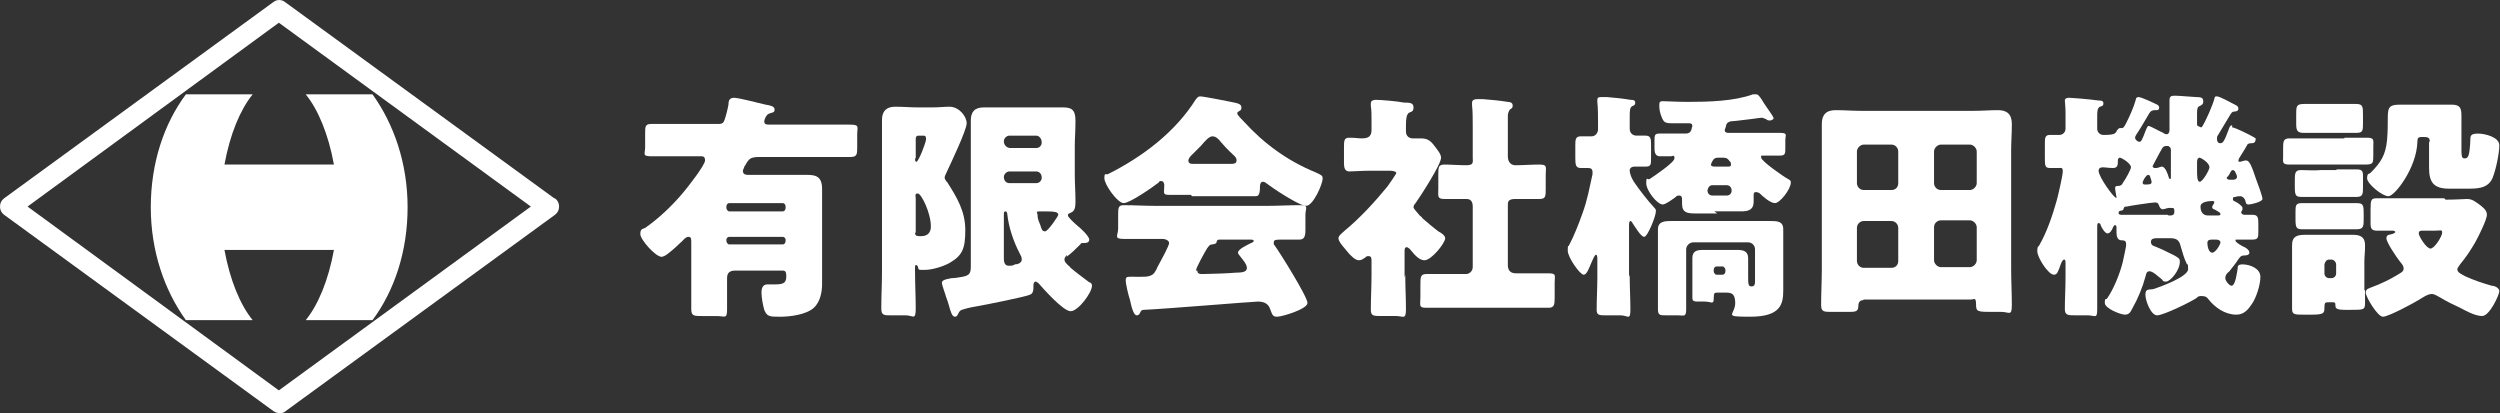
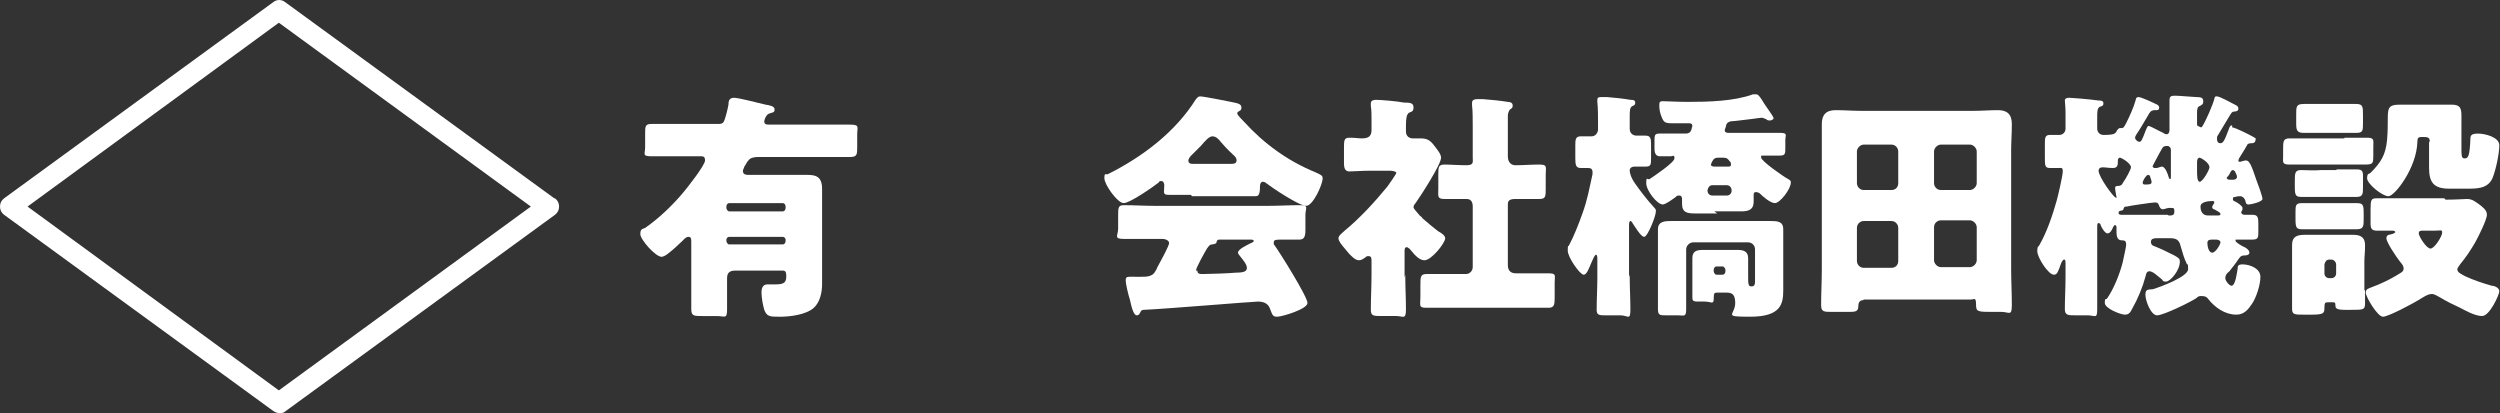
<svg xmlns="http://www.w3.org/2000/svg" id="_レイヤー_1" version="1.1" viewBox="0 0 363.1 60">
  <rect x="0" y="0" width="363.1" height="60" fill="#333333" stroke="none" />
  <defs>
    <style>
      .st0 {
        fill: #fff;
      }
    </style>
  </defs>
  <g>
    <path class="st0" d="M100.4,35.2c0-.5,0-.8-.4-.8s-.7.4-.9.6c-.4.4-1.7,1.6-2.3,2-.3.2-.6.3-.7.3-.9,0-3.1-2.5-3.1-3.3s.3-.7.7-.9c2-1.4,3.9-3.2,5.5-5.1.6-.7,3.2-4,3.2-4.7s-.4-.6-.9-.6h-2.4c-1.5,0-2.9,0-4.4,0s-1-.3-1-1.3v-2c0-1,0-1.4.9-1.4,1.5,0,3,0,4.5,0h5.2c.4,0,.7,0,.9-.5.2-.5.5-1.7.6-2.3,0-.5.1-1,.8-1s3.7.8,4.6,1c.6.1,1.3.2,1.3.7s-.3.4-.8.6c-.5.2-.7,1-.7,1.1,0,.4.2.5.7.5h7.4c1.5,0,3,0,4.4,0s1,.4,1,1.4v1.8c0,1.1,0,1.5-1,1.5-1.5,0-2.9,0-4.4,0h-8.9c-.7,0-1.2.1-1.5.5-.3.3-.4.7-.6.9,0,.2-.2.4-.2.6,0,.4.2.6.8.6h5.2c1.1,0,2.3,0,3.4,0s2.1.2,2.1,2,0,2.4,0,3.6v7.4c0,1,0,2,0,2.9s-.2,2.5-1.2,3.4c-1.1,1-3.4,1.3-4.9,1.3s-1.9,0-2.3-1c-.2-.7-.4-1.8-.4-2.5s.2-1.2.9-1.2.8,0,1.2,0c1.2,0,1.5-.3,1.5-1.2s-.3-.8-.9-.8h-6.5c-.8,0-1.2.3-1.2,1.1,0,1.5,0,3,0,4.5s-.3,1-1.5,1h-2.1c-1.2,0-1.6,0-1.6-1,0-1.7,0-3.4,0-5.2v-4.5h0ZM114.1,30c0-.3-.2-.5-.4-.5h-7.8c-.2,0-.4.2-.4.5v.2c0,.2.2.5.4.5h7.8c.2,0,.4-.2.4-.5v-.2ZM114.1,34.8c0-.2-.2-.4-.4-.4h-7.8c-.2,0-.4.2-.4.4v.2c0,.2.2.5.4.5h7.8c.2,0,.4-.2.4-.5v-.2Z" />
-     <path class="st0" d="M132.9,39.5c0,1.8.1,3.5.1,5.3s-.4,1-1.4,1h-2.2c-1,0-1.4,0-1.4-1,0-1.8.1-3.6.1-5.3v-18.4c0-1.2,0-2.5,0-3.7s.6-1.9,1.9-1.9,2.2.1,3.3.1h2.1c1,0,1.7-.1,2.5-.1,1.4,0,2.5,1.4,2.5,2.4s-2.3,5.8-2.9,7.1c-.1.2-.3.6-.3.8s.2.5.4.7c1.4,2.2,2.6,4.2,2.6,6.9s-.4,3.7-2.3,4.8c-.9.5-2.5,1-3.6,1s-.8,0-1-.5c0,0-.1-.2-.2-.2-.2,0-.2,0-.2.5v.6h0ZM132.9,23c0,.2,0,.5.2.5.3,0,1.4-2.8,1.4-3.3s-.2-.5-.5-.5h-.6c-.3,0-.4.2-.4.5v2.8ZM132.9,33.8c0,.5.3.5.9.5.9,0,1.4-.5,1.4-1.4,0-2-1.4-4.8-1.9-4.8s-.3.4-.3.7v5ZM155,37c-.2.2-.4.4-.4.7s.2.5.6.9c.1,0,.2.2.3.3.7.6,1.9,1.5,2.7,2.1.2,0,.4.2.4.5,0,1-2,3.7-3.1,3.7s-4-3.3-4.7-4.1c-.1,0-.2-.2-.4-.2s-.3.3-.3.5c0,.7,0,1.2-.5,1.4-.6.3-6.6,1.5-7.8,1.7-1.2.2-1.8.4-2.1.5-.3.1-.4.3-.6.7-.1.2-.2.3-.4.3-.4,0-.6-.6-.9-1.7-.1-.3-.2-.7-.4-1.2-.1-.4-.6-1.7-.6-2s.2-.5,1.4-.7c.5,0,1-.1,1.6-.2,1-.2,1.2-.5,1.2-1.5v-17.5c0-1.2,0-2.5,0-3.7s.5-1.9,1.9-1.9,2.3,0,3.4,0h4.6c1.1,0,2.2,0,3.4,0s1.9.2,1.9,1.9-.1,2.5-.1,3.7v4.2c0,1.2.1,2.5.1,3.8s-.2,1.5-.9,1.8c-.1,0-.2.1-.2.3,0,.2.7.9,1.4,1.5.4.3,1.7,1.5,1.7,2s-.5.5-.9.5-.2,0-.4.2c-.5.5-1.4,1.4-2,1.8h0ZM150.5,21.5c.5,0,.8-.4.8-.8h0c0-.6-.4-1-.8-1h-3.9c-.4,0-.8.4-.8.8h0c0,.6.4.9.8,1h3.9ZM146.6,24.9c-.4,0-.8.4-.8.8h0c0,.6.4.9.8.9h3.9c.5,0,.8-.4.8-.8h0c0-.6-.4-.9-.8-.9h-3.9ZM145.8,37.5c0,.3,0,1.1.7,1.1s.7-.1.9-.2c.4,0,1-.2,1-.7s-.2-.6-.3-.9c-.9-1.7-1.6-3.8-1.8-5.7,0-.2-.1-.4-.3-.4s-.2.3-.2.4v6.3h0ZM153.7,31.2c0-.4-.4-.5-2-.5s-1,0-1,.6.3,1.1.4,1.4c.2.7.3.9.7.9s1.9-2.2,1.9-2.4h0Z" />
    <path class="st0" d="M173,28.3c-1,0-2.2,0-3.2,0s-.7-.3-.7-1.4c0-.2-.1-.6-.4-.6s-.3,0-.4.2c-.9.7-4.2,3-5.1,3s-2.8-2.7-2.8-3.6.2-.5.5-.6c5-2.5,9.8-6.1,12.8-10.9.2-.2.3-.4.6-.4.5,0,3.5.6,4.5.8,1,.2,1.5.3,1.5.8s-.2.4-.4.6c-.1,0-.2.1-.2.3,0,.2.8,1,1,1.2,2.9,3.2,6.4,5.7,10.3,7.3.9.4,1.1.5,1.1.9,0,.9-1.4,4-2.4,4s-4.9-2.6-5.8-3.3c-.1-.1-.3-.2-.5-.2-.3,0-.4.4-.4.6h0c0,1.3-.2,1.5-.7,1.5-1,0-2.1,0-3.2,0h-6ZM165.6,45.4c-.1.2-.2.4-.5.4-.4,0-.7-.9-1-2.3-.2-.6-.6-2.2-.6-2.8s.2-.5,1.7-.5h.5c.8,0,1.7,0,2.1-.8,0,0,.2-.3.3-.6.6-1.1,1.7-3.1,1.7-3.5s-.6-.6-.9-.6h-1.1c-1.5,0-3.1,0-4.6,0s-.8-.5-.8-1.5v-1.9c0-1.1,0-1.5.8-1.5,1.5,0,3.1.1,4.6.1h16.3c1.5,0,3.1-.1,4.6-.1s.9.4.9,1.4v2.2c0,1-.2,1.4-.9,1.4s-1.9,0-2.6,0-1.1,0-1.1.4,0,.3.1.4c.8,1.1,4.8,7.5,4.8,8.4s-3.7,2-4.4,2-.7-.3-1.1-1.3c-.3-.7-1-.9-1.7-.9s-13.9,1.1-16.6,1.2c-.2,0-.4.1-.5.4h0ZM178.8,23.8c.3,0,.8,0,.8-.5s-.4-.7-1-1.3c-.4-.4-.8-.8-1.3-1.4-.3-.4-.7-.8-1.2-.8s-1,.6-1.7,1.4c-.4.4-.9.9-1.4,1.4-.2.2-.4.5-.4.7,0,.5.4.5.8.5h5.5ZM173.9,39.3c0,.5.4.5.8.5.8,0,3.9-.1,4.8-.2,1.2,0,1.6-.2,1.6-.7s-.6-1.2-1-1.7c-.1-.1-.3-.4-.3-.5,0-.5,1.3-1.1,1.9-1.4.1,0,.4-.2.4-.3s-.1-.2-.4-.2h-4.4c-.4,0-.5,0-.6.3,0,.3-.2.3-.6.4-.4,0-.5.2-.8.6-.3.5-1.6,2.8-1.6,3.2h0Z" />
    <path class="st0" d="M204.1,39.9c0,1.7.1,3.4.1,5s-.4,1-1.4,1h-2.1c-1.2,0-1.6,0-1.6-.9,0-1.7.1-3.4.1-5.1v-2c0-.3,0-.7-.4-.7s-.4.1-.5.2c-.3.2-.6.4-.9.4-.6,0-1.1-.6-1.5-1l-.5-.6c-.6-.7-1-1.2-1-1.6s.6-.8.9-1.1c2.2-1.8,4.4-4.2,6.2-6.4.2-.3,1.3-1.8,1.3-2s-.6-.3-.8-.3h-3.3c-1,0-2.1.1-2.7.1s-.8-.4-.8-1.2v-2.2c0-1.1,0-1.5.8-1.5s1.3.1,1.8.1c.8,0,1.4-.2,1.4-1.2v-1.4c0-.7,0-1.5-.1-2.1,0-.1,0-.2,0-.4,0-.4.4-.5.7-.5.7,0,3.2.2,4.1.4.8,0,1.4,0,1.4.7s-.4.6-.7.8c-.3.3-.4.7-.4,1.9v.8c0,.7.5,1,1,1s.8,0,1.2,0c1.1,0,1.5.5,2.1,1.3.3.4.8,1,.8,1.5,0,1-3,5.6-3.7,6.6-.2.2-.3.4-.3.6s.4.6.9,1.2c.1.1.3.2.4.4.7.6,1.5,1.3,2.3,1.9.4.2,1,.6,1,1,0,.7-2,3.2-3,3.2s-1.8-1.3-2.2-1.7c-.1,0-.2-.2-.4-.2-.3,0-.3.4-.3.6v3.8h0ZM219,38.5c0,.8.4,1.2,1.2,1.2h1c1.2,0,2.5,0,3.7,0s.9.3.9,1.3v2.3c0,1-.1,1.4-.9,1.4-1.2,0-2.5,0-3.7,0h-10.3c-1.2,0-2.5,0-3.7,0s-.9-.3-.9-1.6v-1.6c0-1.3,0-1.7.9-1.7s2.5,0,3.7,0h2c.6,0,1-.5,1-1v-8.8c0-.6-.2-1.1-.9-1.1-1.1,0-2.1,0-3.2,0s-.9-.4-.9-1.5v-2c0-1.1,0-1.5.9-1.5s2.1.1,3.2.1.9-.5.9-1.1v-4.4c0-1.1,0-2.4-.1-3.2,0-.1,0-.2,0-.4,0-.4.4-.5.7-.5s.7,0,.9,0c1.2.1,2.4.2,3.6.4.3,0,.7.1.7.5s-.1.4-.4.6c-.2.3-.3.6-.3.9,0,1,0,2.1,0,3.2v2.7c0,1,.6,1.3,1.1,1.3,1.1,0,2.3-.1,3.5-.1s.9.4.9,1.5v2c0,1.1,0,1.5-.9,1.5s-2.3,0-3.5,0-1.1.5-1.1,1.1v8.5h0Z" />
    <path class="st0" d="M236.7,40.2c0,1.6.1,3.2.1,4.8s-.4.8-1.4.8h-2.1c-1,0-1.4,0-1.4-.8,0-1.6.1-3.2.1-4.7v-2.6c0-.3,0-.7-.2-.7s-.5.8-.6,1c-.4.9-.7,1.9-1.2,1.9s-2.3-2.5-2.3-3.5.1-.5.2-.8c.7-1.3,1.4-3.1,1.9-4.5.8-2.2,1-3.6,1.5-5.8,0,0,0-.2,0-.3,0-.4-.2-.6-.6-.6s-.8,0-1.1,0c-.7,0-.8-.4-.8-1.4v-1.8c0-.9,0-1.4.8-1.4s1.1,0,1.6,0,.9-.5.9-1v-.9c0-1,0-2.1-.1-3.1,0-.1,0-.2,0-.3,0-.4.3-.4.6-.4s.6,0,.8,0c1.1.1,2.3.2,3.4.4.3,0,.7,0,.7.4s-.2.4-.4.5c-.4.2-.4.7-.4,1.6v1.7c0,.6.4,1,1,1s.9,0,1.3,0c.7,0,.8.4.8,1.2v2c0,1,0,1.3-.8,1.3s-1.1,0-1.6,0-.7.3-.7.5c0,.6.3,1.2.6,1.7.9,1.3,1.9,2.6,3,3.8.2.2.2.3.2.5,0,.7-1.2,3.7-1.7,3.7s-1.4-1.6-1.7-2c0-.1-.2-.3-.3-.3s-.2.2-.2.5v7.3h0ZM249.4,31c-1.1,0-2.1,0-3.2,0s-1.9-.1-1.9-1.4v-.6c0-.2,0-.6-.4-.6s-.4.1-.5.2c-.4.3-1.5,1.1-1.9,1.1-.8,0-2.4-2-2.4-3.1s.2-.4.5-.6c.6-.4,3.6-2.4,3.6-3s-.3-.3-.5-.3c-.6,0-1.1,0-1.6,0s-.8-.3-.8-1.1v-1.2c0-.7,0-1,.7-1,1.1,0,2.3,0,3.4,0h.4c.7,0,.8-.4.9-.7,0-.2.1-.3.1-.4,0-.3-.2-.4-.5-.4-.9,0-1.7,0-2.6,0s-1.1-.2-1.4-1c-.2-.5-.3-1-.3-1.5s0-.7.5-.7,2.2.1,3.7.1c2.9,0,6.7-.1,9.4-1.1.2,0,.4,0,.5,0,.2,0,.4.2.8.8.2.4,1,1.5,1.4,2.1.2.3.3.5.3.6s-.3.3-.5.3-.4,0-.6-.2c-.1,0-.4-.2-.6-.2s-.8.1-1.6.2c-1,.1-2.3.3-2.7.3-.4,0-.8.2-.9.6,0,.2-.2.6-.2.7,0,.4.4.4.6.4h4.1c1.2,0,2.3,0,3.4,0s.7.4.7,1v1.2c0,.8,0,1.1-.8,1.1s-1.5,0-2.2,0-.5,0-.5.3c0,.5,3.3,2.8,3.9,3.1.3.2.4.2.4.5,0,1-1.6,3-2.3,3s-1.8-1-2.2-1.4c-.1-.1-.4-.2-.5-.2-.4,0-.4.2-.4.5s0,.6,0,.9c0,1.2-.8,1.4-1.8,1.4s-1.8,0-2.9,0h-1,0ZM249.5,42.5c-.5,0-.6,0-.6.9s-.4.4-1.3.4h-.6c-1,0-1.2,0-1.2-.6s0-.9,0-1.4v-2.7c0-.6,0-1.1,0-1.6,0-1,.6-1.2,1.5-1.2s1.6,0,2.4,0h.3c.8,0,1.6,0,2.4,0s1.5.2,1.5,1.2,0,.9,0,1.6v.8c0,1.4,0,1.7.5,1.7s.5-.4.5-.9v-4.5c0-.5-.4-1-1-1h-8c-.5,0-1,.5-1,1v5c0,1.2,0,2.5,0,3.7s-.3.9-1.2.9h-1.7c-.9,0-1.2,0-1.2-.9,0-1.2,0-2.5,0-3.7v-4.9c0-1.2,0-2.2,0-3,0-1.2,1.1-1.2,2-1.2s2.4,0,3.5,0h7.2c1.2,0,2.4,0,3.5,0s2,0,2,1.2,0,1.8,0,3v3.4c0,.8,0,1.7,0,2.5,0,2-.4,3.8-4.8,3.8s-1.9-.2-2.2-2.4c-.1-.9-.5-1.1-1.3-1.1h-1,0ZM248,27.7c0,.4.3.7.7.7h2.1c.4,0,.7-.3.7-.7h0c0-.5-.3-.8-.7-.8h-2.1c-.4,0-.6.3-.7.7h0ZM249.6,22.9c-.5,0-.7.1-1,.7,0,.1-.1.2-.1.3,0,.3.4.3.7.3h1.5c.6,0,.7,0,.7-.3s0-.3-.2-.5c-.2-.3-.4-.5-.9-.5h-.7ZM248.9,39.4c0,.2.2.5.4.5h.9c.2,0,.4-.2.4-.5v-.2c0-.2-.2-.5-.4-.5h-.9c-.2,0-.4.2-.4.5v.2Z" />
    <path class="st0" d="M270.6,43.6c-.6,0-.7.5-.7.9,0,.8-.5.8-1.5.8h-2.3c-1.2,0-1.6,0-1.6-1,0-1.7.1-3.5.1-5.2v-17.3c0-1.2,0-2.5,0-3.8s.6-2,2-2,2.4.1,3.6.1h16.5c1.2,0,2.3-.1,3.5-.1s2,.5,2,2-.1,2.5-.1,3.8v17.3c0,1.7.1,3.5.1,5.2s-.4,1-1.5,1h-1.2c-2.3,0-2.5,0-2.5-1.1s-.3-.7-.7-.7h-15.6,0ZM275.7,22c0-.5-.4-1-1-1h-4c-.5,0-1,.5-1,1v4.6c0,.5.4,1,1,1h4c.6,0,1-.4,1-1v-4.6ZM275.7,33.1c0-.5-.4-1-1-1h-4c-.5,0-1,.4-1,1v4.8c0,.5.4,1,1,1h4c.6,0,1-.4,1-1v-4.8ZM280.9,26.6c0,.5.4,1,1,1h4.2c.5,0,1-.5,1-1v-4.6c0-.5-.5-1-1-1h-4.2c-.5,0-1,.5-1,1v4.6ZM280.9,37.8c0,.5.5,1,1,1h4.2c.5,0,1-.5,1-1v-4.8c0-.5-.5-1-1-1h-4.2c-.5,0-1,.4-1,1v4.8Z" />
    <path class="st0" d="M324.2,18.5c.4,0,2.6,1.1,3.1,1.4s.3.2.3.4c0,.3-.2.5-.5.5h-.1c-.4,0-.6.1-.7.4-.2.4-1,1.6-1.1,1.8,0,.1-.1.2-.1.3s0,.2.2.2c.2,0,.6-.2.9-.2.5,0,.8.7,1.5,2.8.2.5.9,2.4.9,2.8s-1.6.8-2,.8-.4-.2-.5-.6c-.1-.3-.4-.6-.7-.6s-.5,0-.7.1c-.2,0-.4,0-.4.3s.2.3.4.4c.2.1,1,.6,1,.9s0,.3-.1.4c0,.1-.1.2-.1.2,0,.2.2.4.5.4.4,0,.8,0,1.2,0,.7,0,.8.4.8,1.2v1.2c0,.9,0,1.2-.9,1.2s-1.4,0-2,0-.4,0-.4.2c0,.2,1,.8,1.3.9.2.1.7.4.7.8s-.6.4-.7.4c-.6,0-.7.3-1,.7-.3.5-1,1.3-1.2,1.6-.4.3-.6.6-.6,1s.6,1.1.9,1.1c.6,0,.8-2,.9-2.5,0-.3,0-.6.7-.6,1.1,0,2.6.6,2.6,1.8s-.6,3-1.2,3.9c-.6.9-1.2,1.6-2.3,1.6-1.6,0-3.1-1-4.1-2.3-.2-.3-.5-.4-.9-.4s-.5,0-.8.3c-.9.6-4.8,2.5-5.7,2.5s-1.7-2.1-1.7-3,.5-.7,1.1-.8c1-.3,5.1-1.8,5.1-2.9s-.1-.5-.2-.8c-.4-.8-.6-1.6-.9-2.6-.2-.9-.7-1.1-1.5-1.1h-1.9c-.3,0-.9,0-.9.5s.3.6.6.7c.8.3,2,.9,2.8,1.3.7.4.8.5.8.9,0,1.3-1.4,2.9-2,2.9s-.4-.2-.7-.4c-.4-.3-1.2-1.1-1.7-1.1s-.5.5-.6.8c-.4,1.5-1.1,3.2-1.9,4.6-.3.6-.5.9-1.1.9s-2.9-.9-2.9-1.7.2-.5.3-.6c1-1.4,1.9-3.7,2.3-5.3.1-.6.5-2.1.5-2.6s-.2-.6-.7-.6-.7-.5-.7-1.1v-.8c0,0,0-.3-.2-.3s-.2.2-.3.3c-.1.3-.4.9-.8.9s-.9-.9-1-1.2c0-.1-.1-.3-.3-.3-.2,0-.2.3-.2.6v7.3c0,1.6,0,3.1,0,4.6s-.3.9-1.4.9h-1.8c-1,0-1.5,0-1.5-.9,0-1.5.1-3.1.1-4.7v-1.9c0-.3,0-.6-.2-.6s-.4.4-.5.7c-.4,1.1-.5,1.5-1,1.5-.8,0-2.4-2.5-2.4-3.4s.2-.6.3-.9c1.1-1.9,1.9-4.3,2.5-6.4.2-.7.9-3.7.9-4.3s-.2-.5-.5-.5-1,0-1.4,0c-.7,0-.7-.4-.7-1.5v-2c0-.8,0-1.3.7-1.3s1.1,0,1.4,0c.5,0,.9-.4.9-.9v-2.4c0-.8-.1-1.4-.1-1.7s.3-.4.6-.4,2.9.2,4.3.4c.3,0,.7,0,.7.4s-.2.4-.5.5c-.4.2-.4.7-.4,1.5v1.7c0,.5.4.9.9.9,1.6,0,1.7-.2,1.9-.5,0-.1.3-.5.5-.5s.2,0,.3,0c.3,0,.4-.4.6-.7.5-1,1.1-2.3,1.4-3.4,0-.2.1-.4.4-.4.4,0,2.1.8,2.5,1,.3.1.5.3.5.5,0,.4-.2.4-.5.4h-.1c-.4,0-.6.1-.8.4-.5.8-1.1,1.9-1.5,2.5-.4.6-.6.9-.6,1.1,0,.3.4.6.6.6.3,0,.4-.2,1-1.8.2-.4.2-.5.4-.5s1.8.9,2.1,1c.1.1.3.2.5.2.3,0,.4-.4.4-.6,0-1.2,0-2.4,0-3.6v-.7c0-.6.2-.7.8-.7s2.8.2,3.1.2c.7,0,1,.1,1,.6s-.2.5-.5.7c-.3.1-.4.3-.4,1v1.6c0,.1,0,.2.1.3.1,0,.4.2.5.2,0,0,.1,0,.2-.2.5-.8,1.5-3.1,1.7-3.9.1-.4.1-.4.4-.4.4,0,2,.9,2.6,1.2.4.2.5.3.5.6s-.3.4-.6.4h0c-.3,0-.4.2-.6.5-.5.8-1.3,2.2-1.8,3-.1.1-.1.3-.1.5,0,.3.1.6.5.6s.6-.4,1.2-2c.1-.3.2-.6.5-.6h0ZM307.4,28.7c0-.1-.2-1.1-.2-1.4s.3-.3.5-.3.5-.1.6-.4c.5-.7,1.2-2,1.2-2.3,0-.6-1.4-1.4-1.6-1.4s-.3.2-.3.4h0c0,.6,0,1.1-.7,1.1s-1.1-.1-1.5-.1-.6.2-.6.5c0,.9,2.2,3.9,2.5,3.9s.1-.1.1-.2h0ZM315,31.3c.4,0,.8,0,.8-.5s0-.6-.4-.6-.2,0-.4,0c-.2,0-.7.2-.9.2s-.4-.2-.5-.5c-.1-.3-.2-.5-.6-.5s-3.8.5-4.1.6c-.3,0-.4,0-.5.4,0,.1-.2.2-.4.2-.1,0-.3.1-.3.3,0,.3.3.3.5.3,1.2,0,2.3,0,3.5,0h3.1ZM312.5,26.4c0-.1-.1-.4-.2-.7,0-.1-.1-.3-.3-.3-.2,0-.5.4-.7.8,0,.1-.1.2-.1.3,0,.2.1.3.3.3.7,0,1,0,1-.4h0ZM312.7,24.2c0,.1.1.2.2.2s.2,0,.3,0c.2,0,.6-.2.8-.2.5,0,.9,1.2,1,1.6,0,.1.1.2.2.2s.1-.2.1-.3c0-1,0-2.9,0-4,0-.2-.2-.5-.5-.5s-.6,0-.8.4c-.2.3-1.4,2.6-1.4,2.6h0ZM319.1,24.8c0,.7,0,1.6.4,1.6s1.4-1.7,1.4-2.1c0-.7-1.3-1.4-1.4-1.4-.4,0-.4.5-.4.7v1.1h0ZM321.9,31.3c.4,0,.6,0,.6-.2s-.2-.3-.9-.7c-.1,0-.3-.1-.3-.3,0-.3.3-.5.3-.7s-.1-.2-.3-.2c-.5,0-1.7.1-1.7.8s.3,1.3,1.1,1.3h1.3,0ZM321.3,34.8c-.3,0-.7,0-.7.5s.2,1.4.7,1.4,1.2-1.2,1.2-1.5-.4-.4-.6-.4h-.6,0ZM323.7,26.1s.4,0,.7,0,.5-.2.5-.4-.1-.4-.2-.6c0-.1-.2-.4-.4-.4s-.3.2-.5.6c-.1.2-.4.5-.4.5,0,.2.2.3.4.3h0Z" />
    <path class="st0" d="M340.5,20c1.1,0,2.2,0,3.3,0s.9.4.9,1.3v1.2c0,1.2,0,1.4-1.2,1.4s-1.5,0-3,0h-4.7c-1.1,0-2.2,0-3.3,0s-.9-.4-.9-1.2v-1c0-1.1,0-1.6.9-1.6s2.2,0,3.3,0h4.7ZM343.5,42.2c0,.8,0,1.4,0,1.8,0,1-.2,1-2,1h-.9c-1.2,0-1.4-.2-1.4-.6,0-.5-.1-.5-.5-.5h-.4c-.6,0-.7,0-.7.8s-.1,1-1.9,1h-1c-1.5,0-1.8,0-1.8-.9s0-1.3,0-2v-4.8c0-.8,0-1.6,0-2.4,0-1.3.8-1.5,1.9-1.5s1.6,0,2.4,0h2.4c.8,0,1.5,0,2.1,0,1.1,0,1.8.3,1.8,1.5s-.1,1.6-.1,2.4v4.1h0ZM339.2,15.1c1,0,2,0,3,0s1,.4,1,1.7v1c0,1.2,0,1.5-1,1.5s-2,0-3,0h-1.6c-1,0-2,0-3,0s-1.1-.4-1.1-1.4v-1.3c0-1.1,0-1.5,1.1-1.5s2,0,3,0c0,0,1.6,0,1.6,0ZM339.4,24.6c1,0,1.9,0,2.9,0s.9.5.9,1.4v1.2c0,.9,0,1.4-.9,1.4s-2,0-2.9,0h-2.2c-1.3,0-2.2,0-2.8,0-.9,0-1.1-.1-1.1-1.4v-.9c0-1.1,0-1.6.9-1.6s2,.1,2.9,0h2.2ZM339.4,29.5c1.3,0,2.1,0,2.8,0,1,0,1.1.2,1.1,1.5v.9c0,1.1-.1,1.4-1.1,1.4s-1.4,0-2.7,0h-2.2c-1.3,0-2.1,0-2.8,0-.9,0-1.1-.1-1.1-1.4v-1.1c0-.9,0-1.3.9-1.3s2,0,2.9,0h2.2,0ZM337.6,39.7c0,.4.3.7.7.7h.3c.4,0,.7-.3.7-.7v-1.3c0-.3-.3-.7-.7-.7h-.3c-.4,0-.6.3-.7.7v1.3ZM352.9,20.7c0-.5,0-.8-.8-.8h-.4c-.5,0-.6.2-.6.7-.1,3.8-3.3,7.9-4.2,7.9s-3.1-1.8-3.1-2.6.3-.6.5-.8c1.5-1.5,2.2-2.6,2.4-4.8.1-1.2.1-2.1.1-2.8,0-1.7,0-2.3,1.7-2.3s1,0,1.5,0h4.6c.5,0,1,0,1.5,0,1.2,0,1.4.5,1.4,1.6s0,1.2,0,1.8v3c0,.9,0,1.4.4,1.4h.1c.5,0,.7-.4.8-2.8,0-.5.1-.8,1.1-.8s3.1.5,3.1,1.7-.5,3.6-1,4.8c-.7,1.5-2.2,1.5-3.7,1.5h-2.6c-2.2,0-2.9-.9-2.9-3s0-1.5,0-2.3v-1.6h0ZM355.2,29c1.5,0,2.8-.1,3.1-.1.8,0,1.2.4,1.8.8.5.4,1.1.8,1.1,1.5s-1.3,3.3-1.7,4c-.7,1.2-1.3,2.1-2.2,3.2-.1.2-.4.5-.4.7,0,.5.6.7,1.1,1,1.3.6,2.5,1,3.9,1.4.4,0,1.1.3,1.1.8s-1.4,3.6-2.5,3.6-2.6-.9-3.2-1.2c-1.1-.5-1.9-.9-2.9-1.5-.4-.2-.8-.5-1.2-.5-.6,0-1.3.5-1.8.8-.8.5-4.5,2.5-5.3,2.5s-2.5-2.9-2.5-3.5.5-.6.9-.8c1.1-.4,2.4-1,3.4-1.6.8-.5,1.2-.6,1.2-1.1s-.4-.8-.6-1.1c-.4-.5-1.9-2.7-1.9-3.3s.6-.5.8-.6c.1,0,.5-.2.5-.3s-.2-.2-.4-.2c-.8,0-1.6,0-2.3,0s-.9-.3-.9-1v-2.1c0-1.4.1-1.6.9-1.6s2,0,3.1,0h6.7,0ZM351.9,33.5c-.3,0-.6,0-.6.4s1.1,2.2,1.7,2.2,1.7-1.8,1.7-2.3-.2-.3-1-.3h-1.7Z" />
  </g>
  <g>
    <path class="st0" d="M80.5,28.8L41.4.3c-.5-.4-1.2-.4-1.7,0L.6,28.8c-.4.3-.6.7-.6,1.2s.2.9.6,1.2l39.1,28.5c.3.2.6.3.9.3s.6,0,.9-.3l39.1-28.5c.4-.3.6-.7.6-1.2s-.2-.9-.6-1.2ZM40.5,56.7L4,30,40.5,3.3l36.6,26.7s-36.6,26.7-36.6,26.7Z" />
-     <path class="st0" d="M32.6,23.9c.8-4.4,2.3-8,4.1-10.2h-9.7c-3.2,4.3-5.1,10-5.1,16.4s2,12.1,5.1,16.4h9.7c-1.8-2.2-3.3-5.8-4.1-10.2h15.9c-.8,4.4-2.3,8-4.1,10.2h9.7c3.2-4.3,5.1-10,5.1-16.4s-2-12.1-5.1-16.4h-9.7c1.8,2.2,3.3,5.8,4.1,10.2,0,0-15.9,0-15.9,0Z" />
  </g>
</svg>